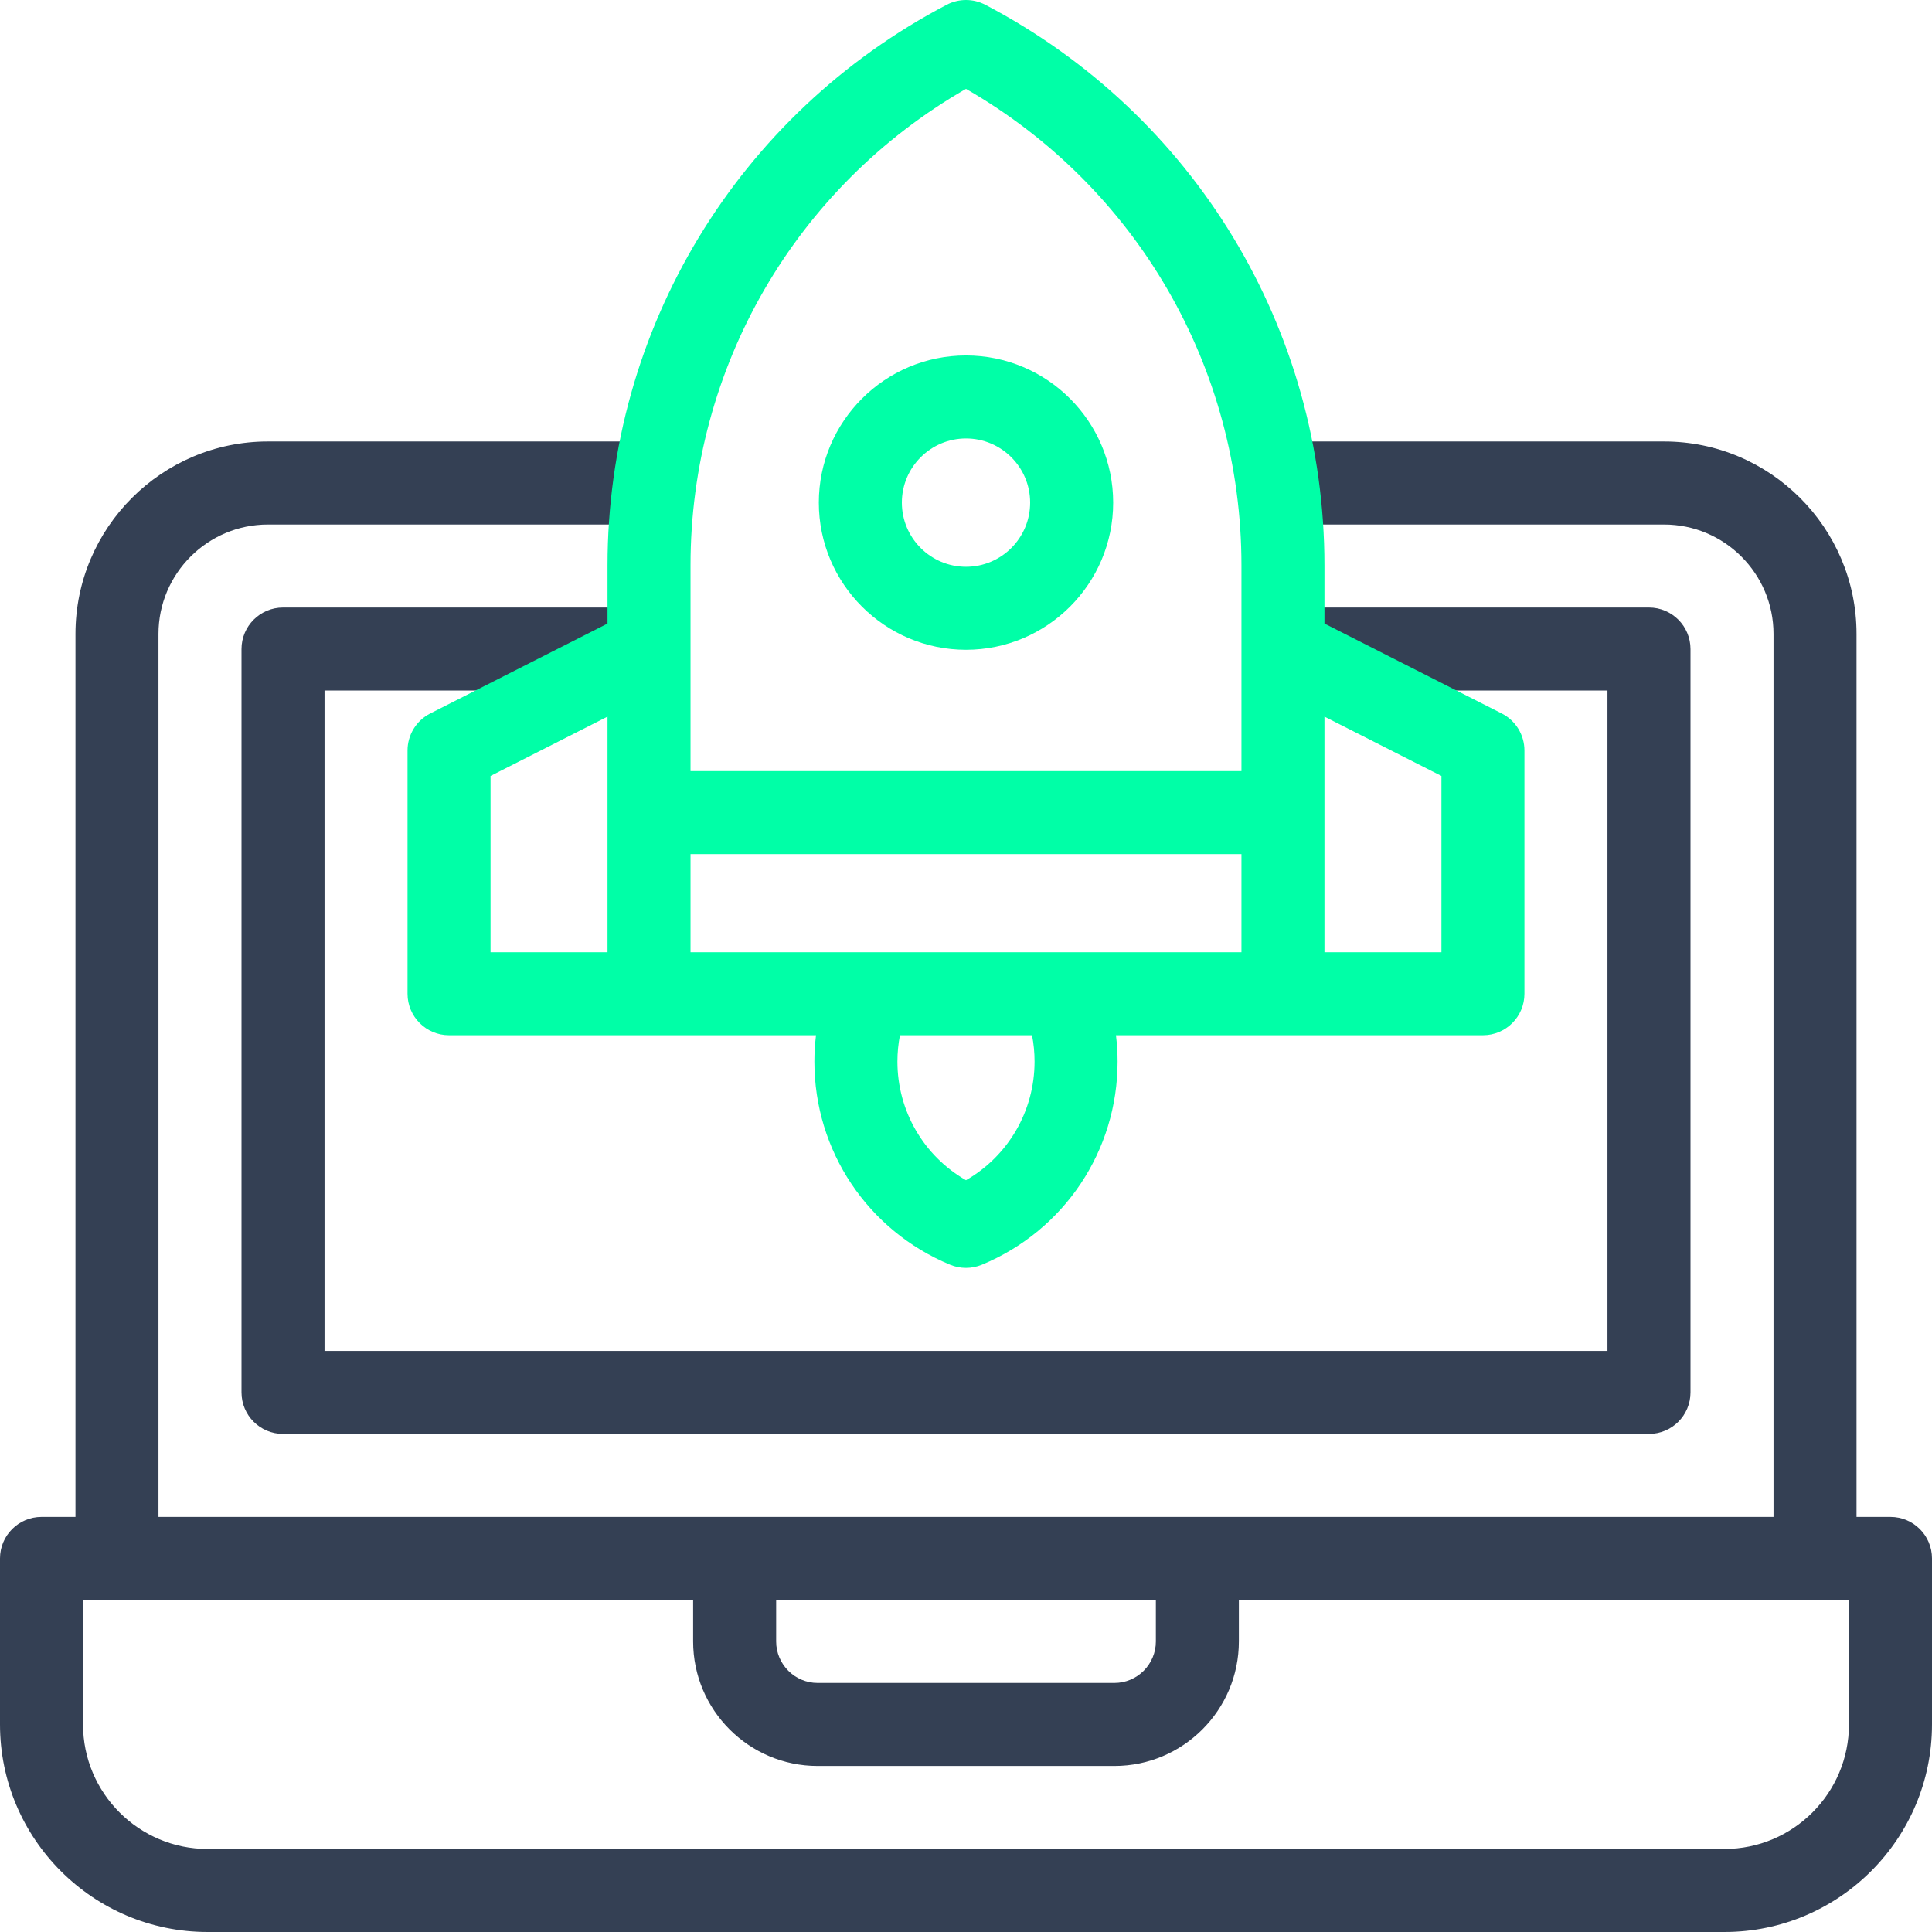
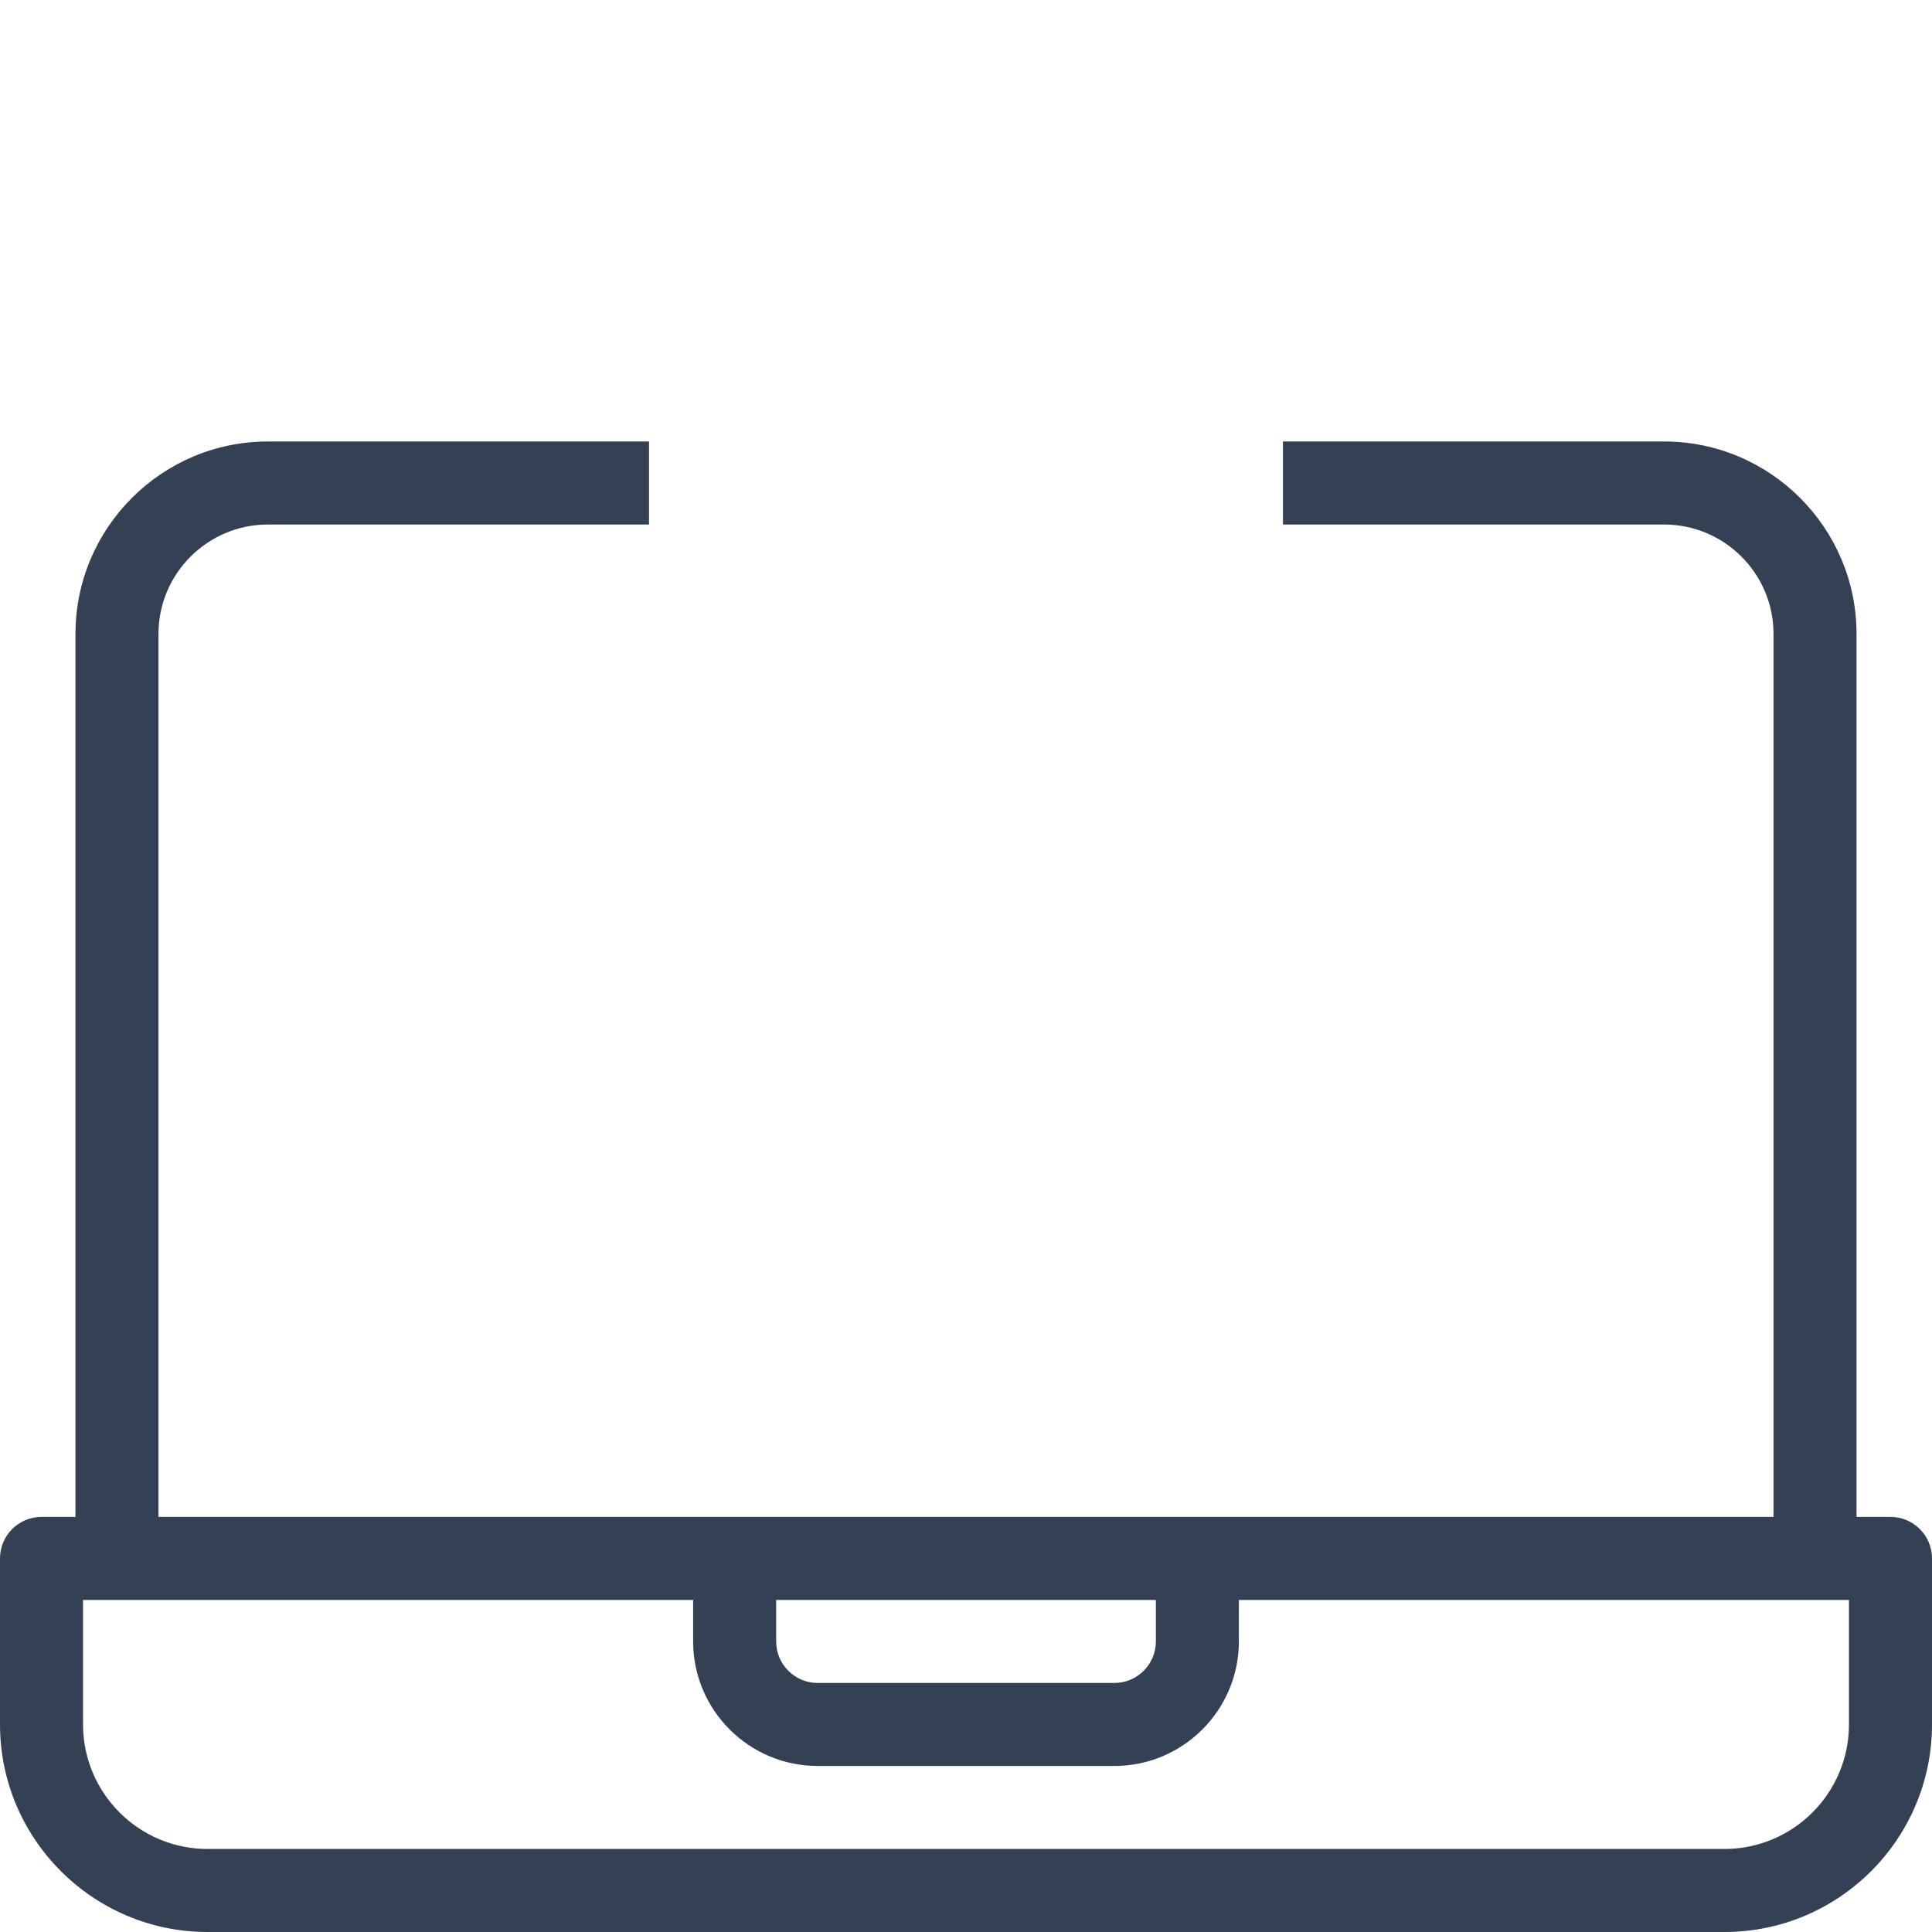
<svg xmlns="http://www.w3.org/2000/svg" width="80" height="80" viewBox="0 0 80 80" fill="none">
  <g clip-path="url(#clip0_3154_7917)">
-     <path d="M66.562 55.938H13.438V28.594H26.875V25.156H11.719C10.77 25.156 10 25.926 10 26.875V57.656C10 58.605 10.77 59.375 11.719 59.375H68.281C69.231 59.375 70 58.605 70 57.656V26.875C70 25.926 69.231 25.156 68.281 25.156H53.125V28.594H66.562V55.938Z" fill="#344054" />
    <path d="M78.281 62.812H76.875V26.25C76.875 21.856 73.3 18.281 68.906 18.281H53.125V21.719H68.906C71.405 21.719 73.438 23.751 73.438 26.25V62.812H6.562V26.25C6.562 23.751 8.595 21.719 11.094 21.719H26.875V18.281H11.094C6.7 18.281 3.125 21.856 3.125 26.25V62.812H1.719C0.77 62.812 0 63.582 0 64.531V71.406C0 76.145 3.855 80 8.594 80H71.406C76.145 80 80 76.145 80 71.406V64.531C80 63.582 79.231 62.812 78.281 62.812ZM32.139 66.25H47.862V67.969C47.862 68.916 47.09 69.688 46.143 69.688H33.857C32.91 69.688 32.139 68.916 32.139 67.969V66.25ZM76.562 71.406C76.562 74.249 74.249 76.562 71.406 76.562H8.594C5.751 76.562 3.438 74.249 3.438 71.406V66.25H28.701V67.969C28.701 70.812 31.014 73.125 33.857 73.125H46.143C48.986 73.125 51.299 70.812 51.299 67.969V66.25H76.562V71.406Z" fill="#344054" />
-     <path d="M40 26.906C43.36 26.906 46.094 24.173 46.094 20.812C46.094 17.452 43.36 14.719 40 14.719C36.64 14.719 33.906 17.452 33.906 20.812C33.906 24.173 36.64 26.906 40 26.906ZM40 18.156C41.465 18.156 42.656 19.348 42.656 20.812C42.656 22.277 41.465 23.469 40 23.469C38.535 23.469 37.344 22.277 37.344 20.812C37.344 19.348 38.535 18.156 40 18.156Z" fill="#00FFA7" />
-     <path d="M62.183 29.543L54.843 25.82V23.41C54.843 13.63 49.461 4.735 40.797 0.196C40.298 -0.065 39.701 -0.065 39.202 0.196C30.538 4.735 25.156 13.63 25.156 23.41V25.82L17.816 29.543C17.239 29.836 16.875 30.428 16.875 31.076V41.149C16.875 42.098 17.645 42.867 18.594 42.867H33.789C33.746 43.227 33.722 43.59 33.722 43.956C33.722 47.651 35.928 50.953 39.341 52.369C39.552 52.456 39.776 52.5 39.999 52.5C40.223 52.5 40.447 52.456 40.658 52.369C44.071 50.953 46.277 47.651 46.277 43.956C46.277 43.59 46.253 43.227 46.21 42.867H61.406C62.355 42.867 63.124 42.098 63.124 41.149V31.076C63.124 30.429 62.76 29.836 62.183 29.543ZM39.999 3.679C47.058 7.739 51.406 15.217 51.406 23.41V31.93H28.593V23.41C28.593 15.217 32.941 7.739 39.999 3.679ZM20.312 32.131L25.156 29.674V39.43H20.312V32.131ZM42.839 43.956C42.839 46.009 41.745 47.867 39.999 48.87C38.254 47.867 37.16 46.009 37.16 43.956C37.16 43.587 37.196 43.224 37.265 42.867H42.734C42.804 43.224 42.839 43.587 42.839 43.956ZM28.593 39.43V35.367H51.406V39.43H28.593ZM59.687 39.43H54.843V29.674L59.687 32.131V39.43Z" fill="#00FFA7" />
  </g>
  <defs>
    <clipPath id="clip0_3154_7917">
      <rect width="80" height="80" fill="white" />
    </clipPath>
  </defs>
</svg>